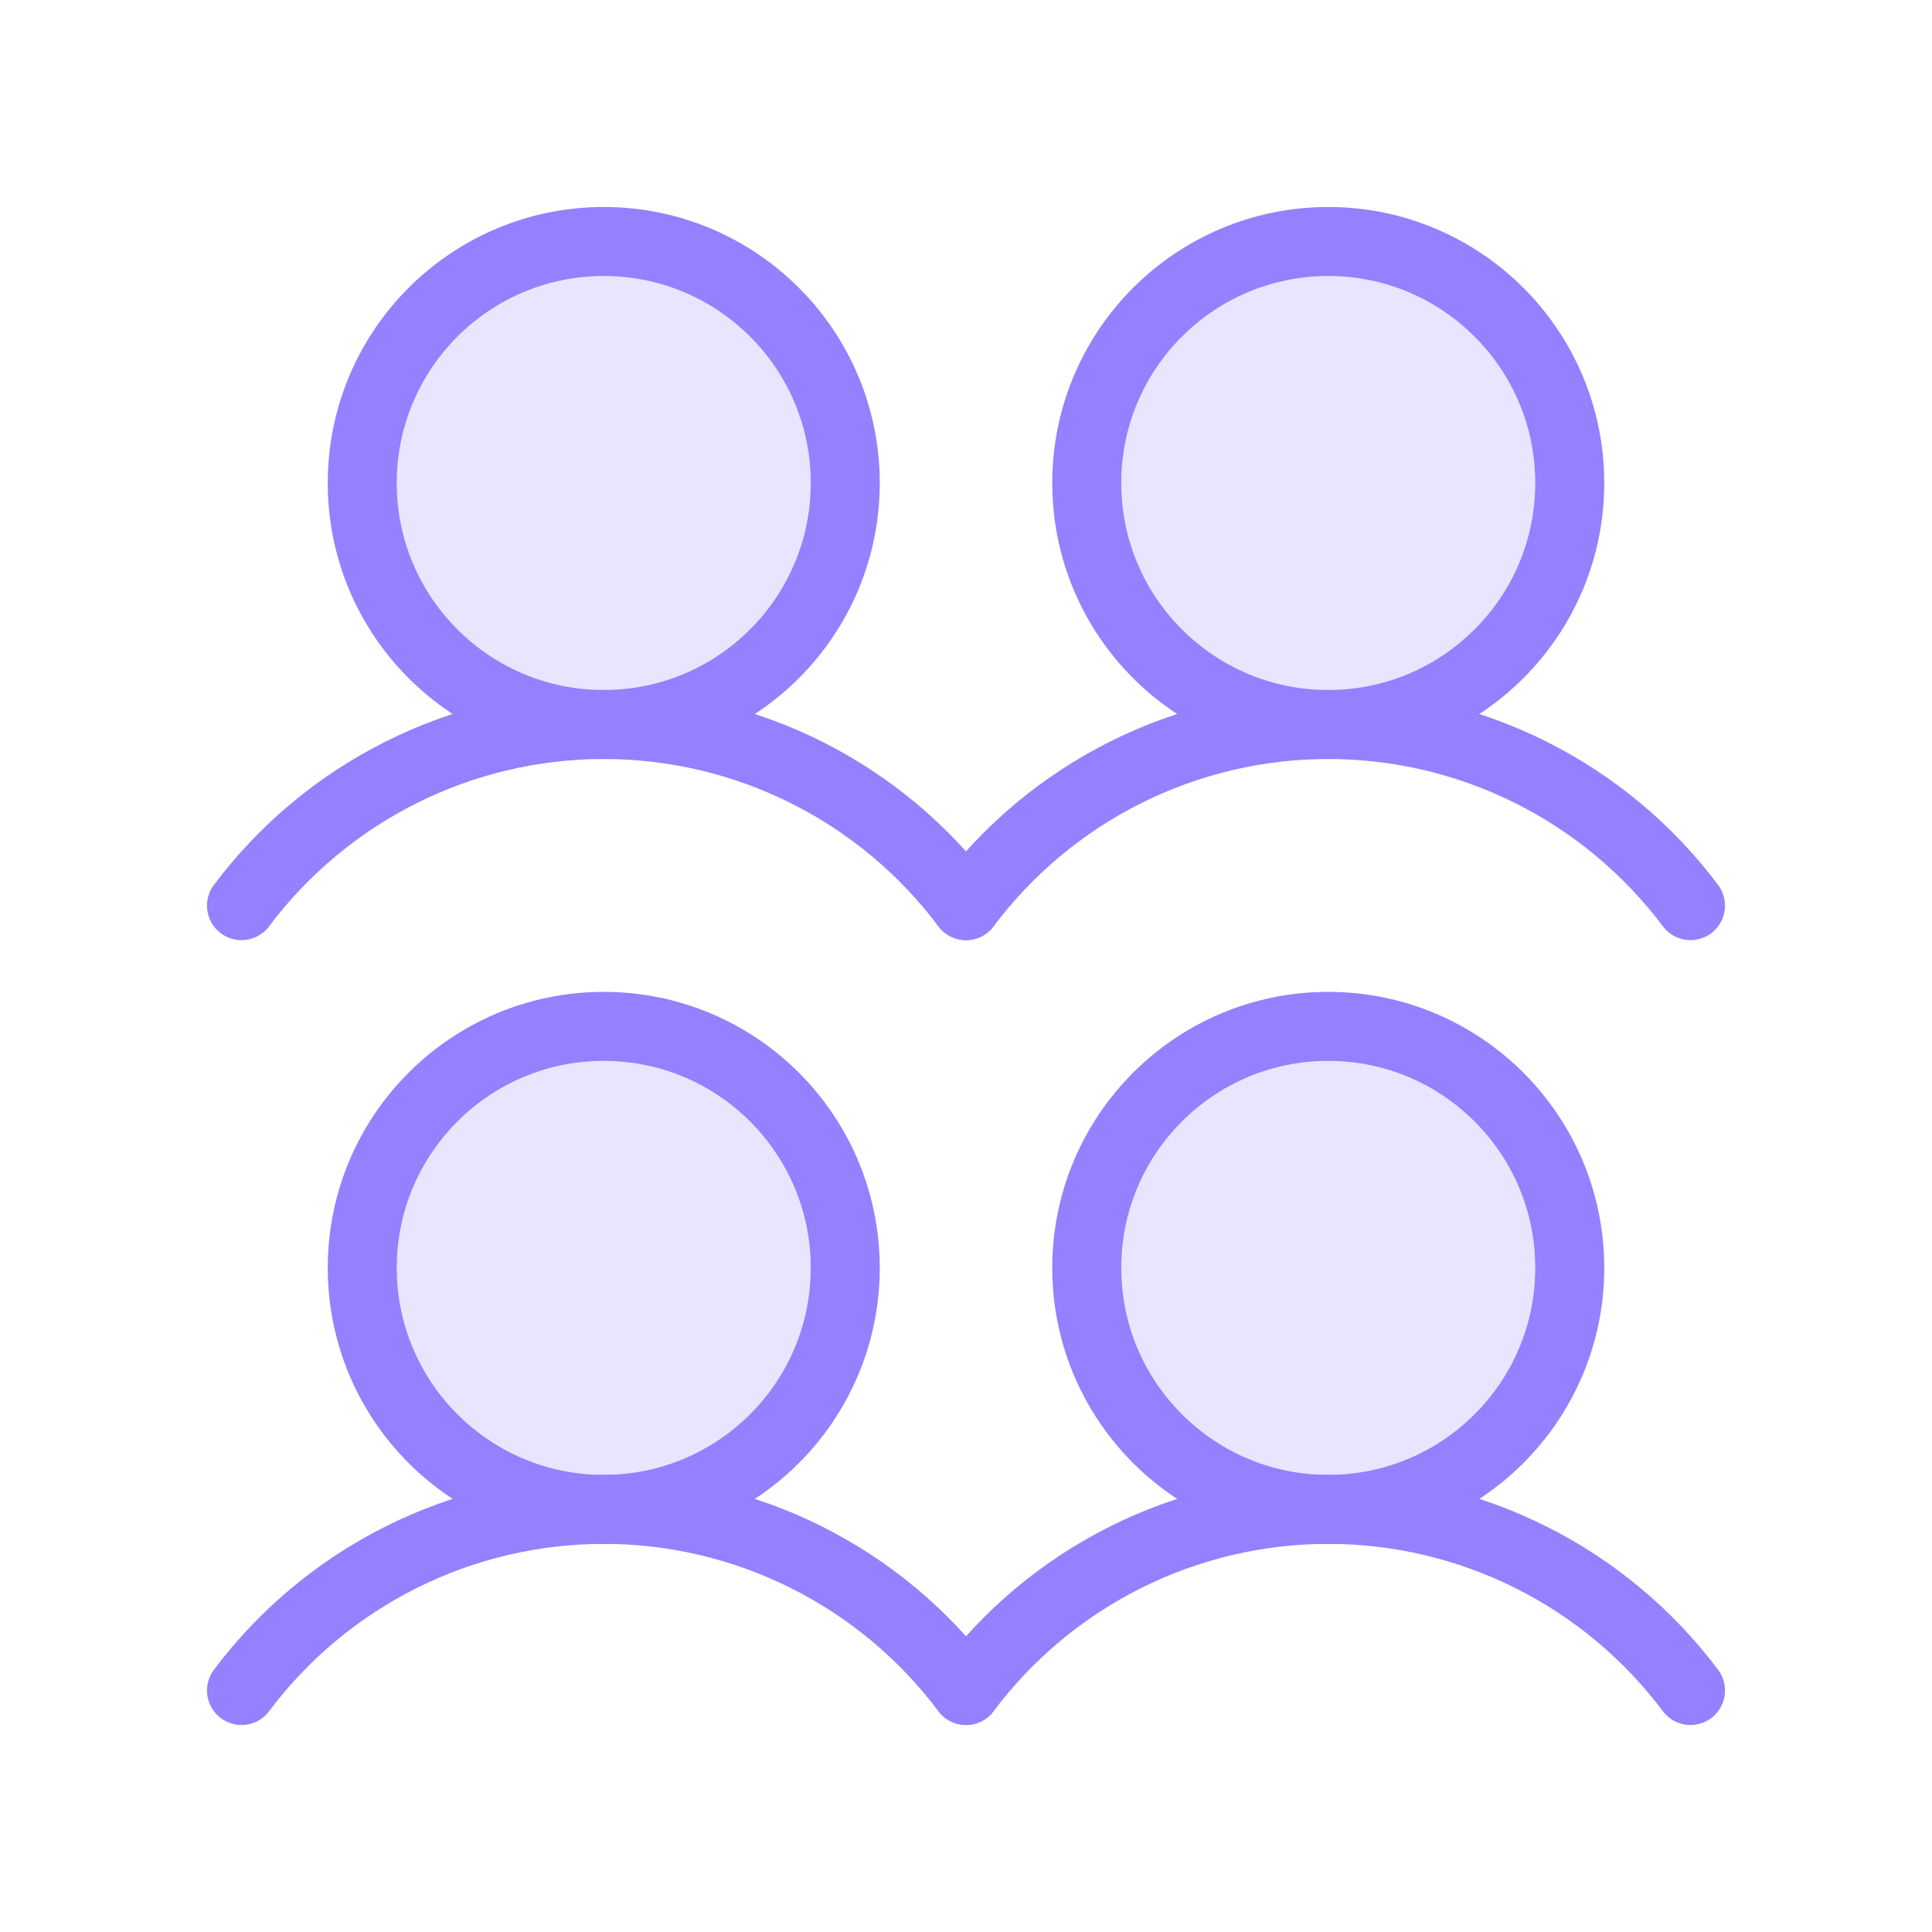
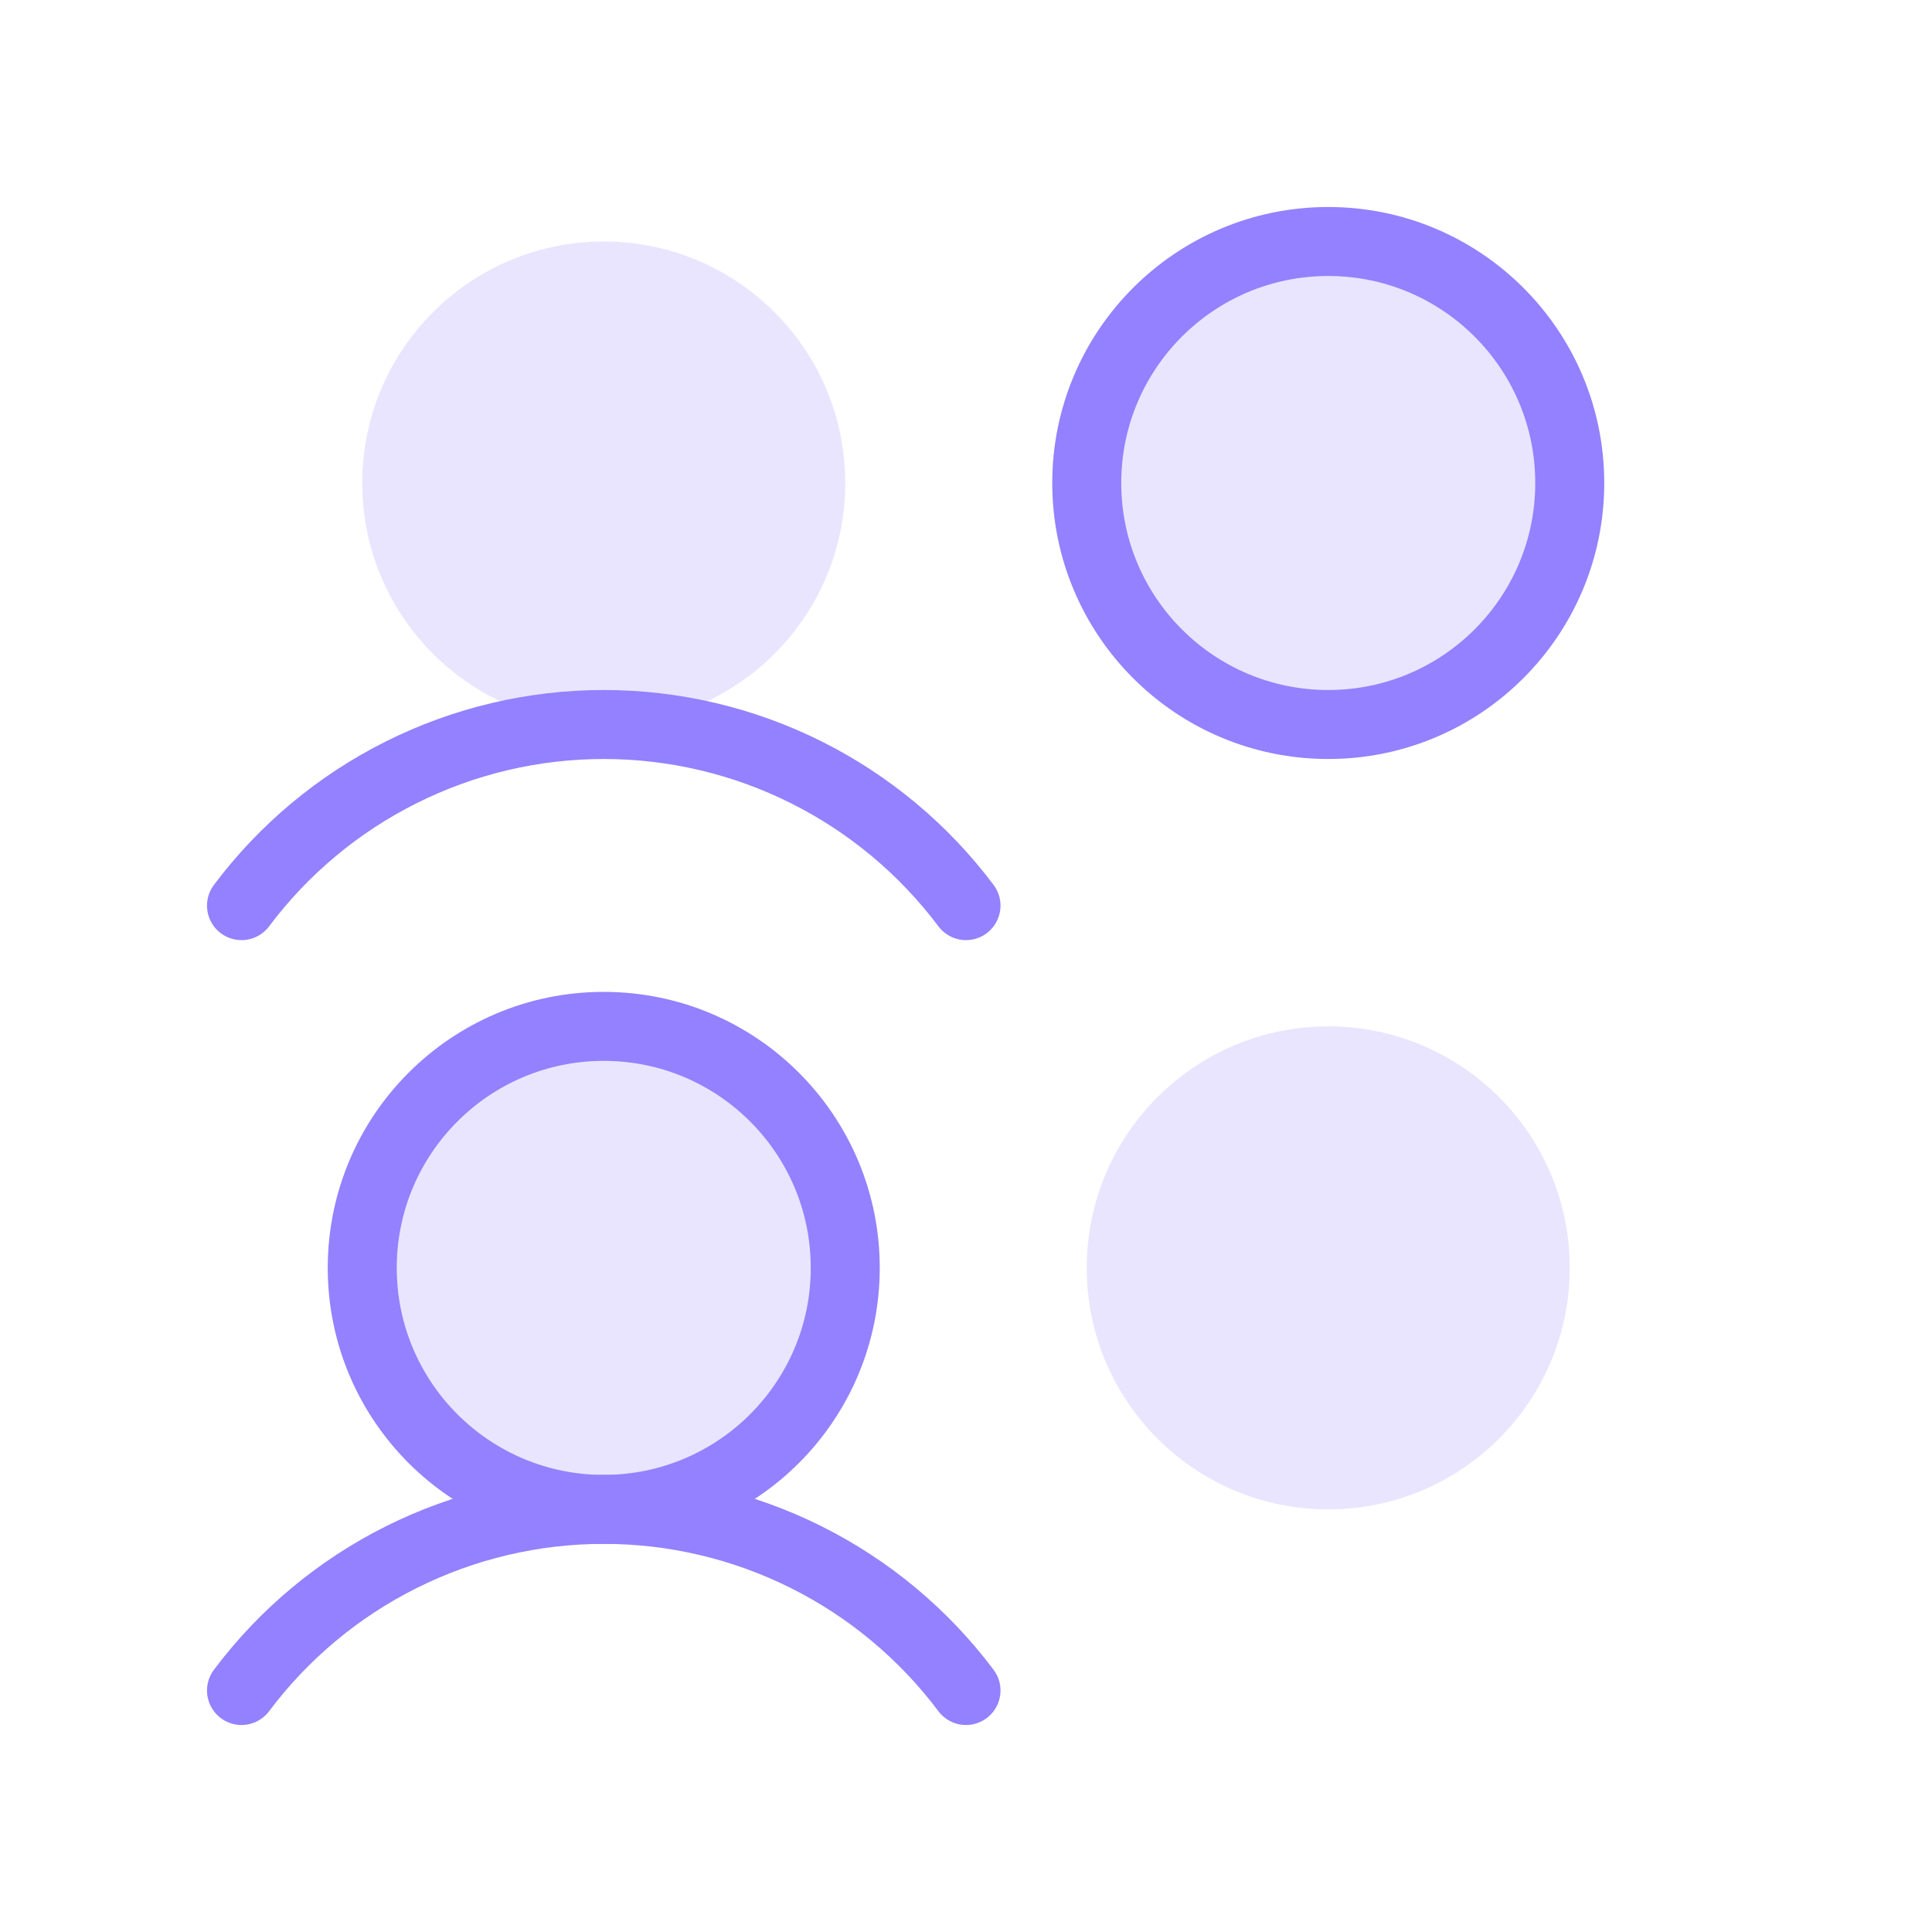
<svg xmlns="http://www.w3.org/2000/svg" width="56" height="56" viewBox="0 0 56 56" fill="none">
  <g clip-path="url(#clip0_1146_7877)">
    <path d="M17.5 43.75C21.366 43.75 24.5 40.616 24.5 36.75C24.5 32.884 21.366 29.75 17.5 29.75C13.634 29.75 10.5 32.884 10.5 36.75C10.5 40.616 13.634 43.75 17.5 43.75Z" fill="#9381FF" fill-opacity="0.2" />
    <path d="M17.5 21C21.366 21 24.5 17.866 24.5 14C24.5 10.134 21.366 7 17.5 7C13.634 7 10.5 10.134 10.5 14C10.5 17.866 13.634 21 17.5 21Z" fill="#9381FF" fill-opacity="0.2" />
    <path d="M38.5 43.75C42.366 43.75 45.5 40.616 45.5 36.75C45.5 32.884 42.366 29.75 38.5 29.75C34.634 29.75 31.5 32.884 31.5 36.75C31.5 40.616 34.634 43.75 38.5 43.75Z" fill="#9381FF" fill-opacity="0.2" />
    <path d="M38.5 21C42.366 21 45.5 17.866 45.5 14C45.5 10.134 42.366 7 38.5 7C34.634 7 31.5 10.134 31.5 14C31.5 17.866 34.634 21 38.5 21Z" fill="#9381FF" fill-opacity="0.2" />
    <path d="M17.5 43.75C21.366 43.75 24.5 40.616 24.5 36.75C24.5 32.884 21.366 29.75 17.5 29.75C13.634 29.75 10.5 32.884 10.5 36.75C10.5 40.616 13.634 43.75 17.5 43.75Z" stroke="#9381FF" stroke-width="2" stroke-linecap="round" stroke-linejoin="round" />
    <path d="M7 49C8.223 47.37 9.808 46.047 11.63 45.136C13.453 44.224 15.462 43.75 17.5 43.75C19.538 43.75 21.547 44.224 23.37 45.136C25.192 46.047 26.777 47.37 28 49" stroke="#9381FF" stroke-width="2" stroke-linecap="round" stroke-linejoin="round" />
-     <path d="M17.5 21C21.366 21 24.5 17.866 24.5 14C24.5 10.134 21.366 7 17.5 7C13.634 7 10.5 10.134 10.5 14C10.5 17.866 13.634 21 17.5 21Z" stroke="#9381FF" stroke-width="2" stroke-linecap="round" stroke-linejoin="round" />
    <path d="M7 26.25C8.223 24.62 9.808 23.297 11.63 22.386C13.453 21.474 15.462 21 17.5 21C19.538 21 21.547 21.474 23.37 22.386C25.192 23.297 26.777 24.62 28 26.25" stroke="#9381FF" stroke-width="2" stroke-linecap="round" stroke-linejoin="round" />
-     <path d="M38.5 43.75C42.366 43.75 45.5 40.616 45.5 36.75C45.5 32.884 42.366 29.75 38.5 29.75C34.634 29.75 31.5 32.884 31.5 36.75C31.5 40.616 34.634 43.75 38.5 43.75Z" stroke="#9381FF" stroke-width="2" stroke-linecap="round" stroke-linejoin="round" />
-     <path d="M28 49C29.223 47.37 30.808 46.047 32.63 45.136C34.453 44.224 36.462 43.75 38.5 43.75C40.538 43.75 42.547 44.224 44.37 45.136C46.192 46.047 47.777 47.37 49 49" stroke="#9381FF" stroke-width="2" stroke-linecap="round" stroke-linejoin="round" />
    <path d="M38.5 21C42.366 21 45.5 17.866 45.5 14C45.5 10.134 42.366 7 38.5 7C34.634 7 31.5 10.134 31.5 14C31.5 17.866 34.634 21 38.5 21Z" stroke="#9381FF" stroke-width="2" stroke-linecap="round" stroke-linejoin="round" />
-     <path d="M28 26.25C29.223 24.62 30.808 23.297 32.63 22.386C34.453 21.474 36.462 21 38.5 21C40.538 21 42.547 21.474 44.37 22.386C46.192 23.297 47.777 24.62 49 26.25" stroke="#9381FF" stroke-width="2" stroke-linecap="round" stroke-linejoin="round" />
  </g>
  <defs>
    <clipPath id="clip0_1146_7877">
      <rect width="56" height="56" fill="white" />
    </clipPath>
  </defs>
</svg>